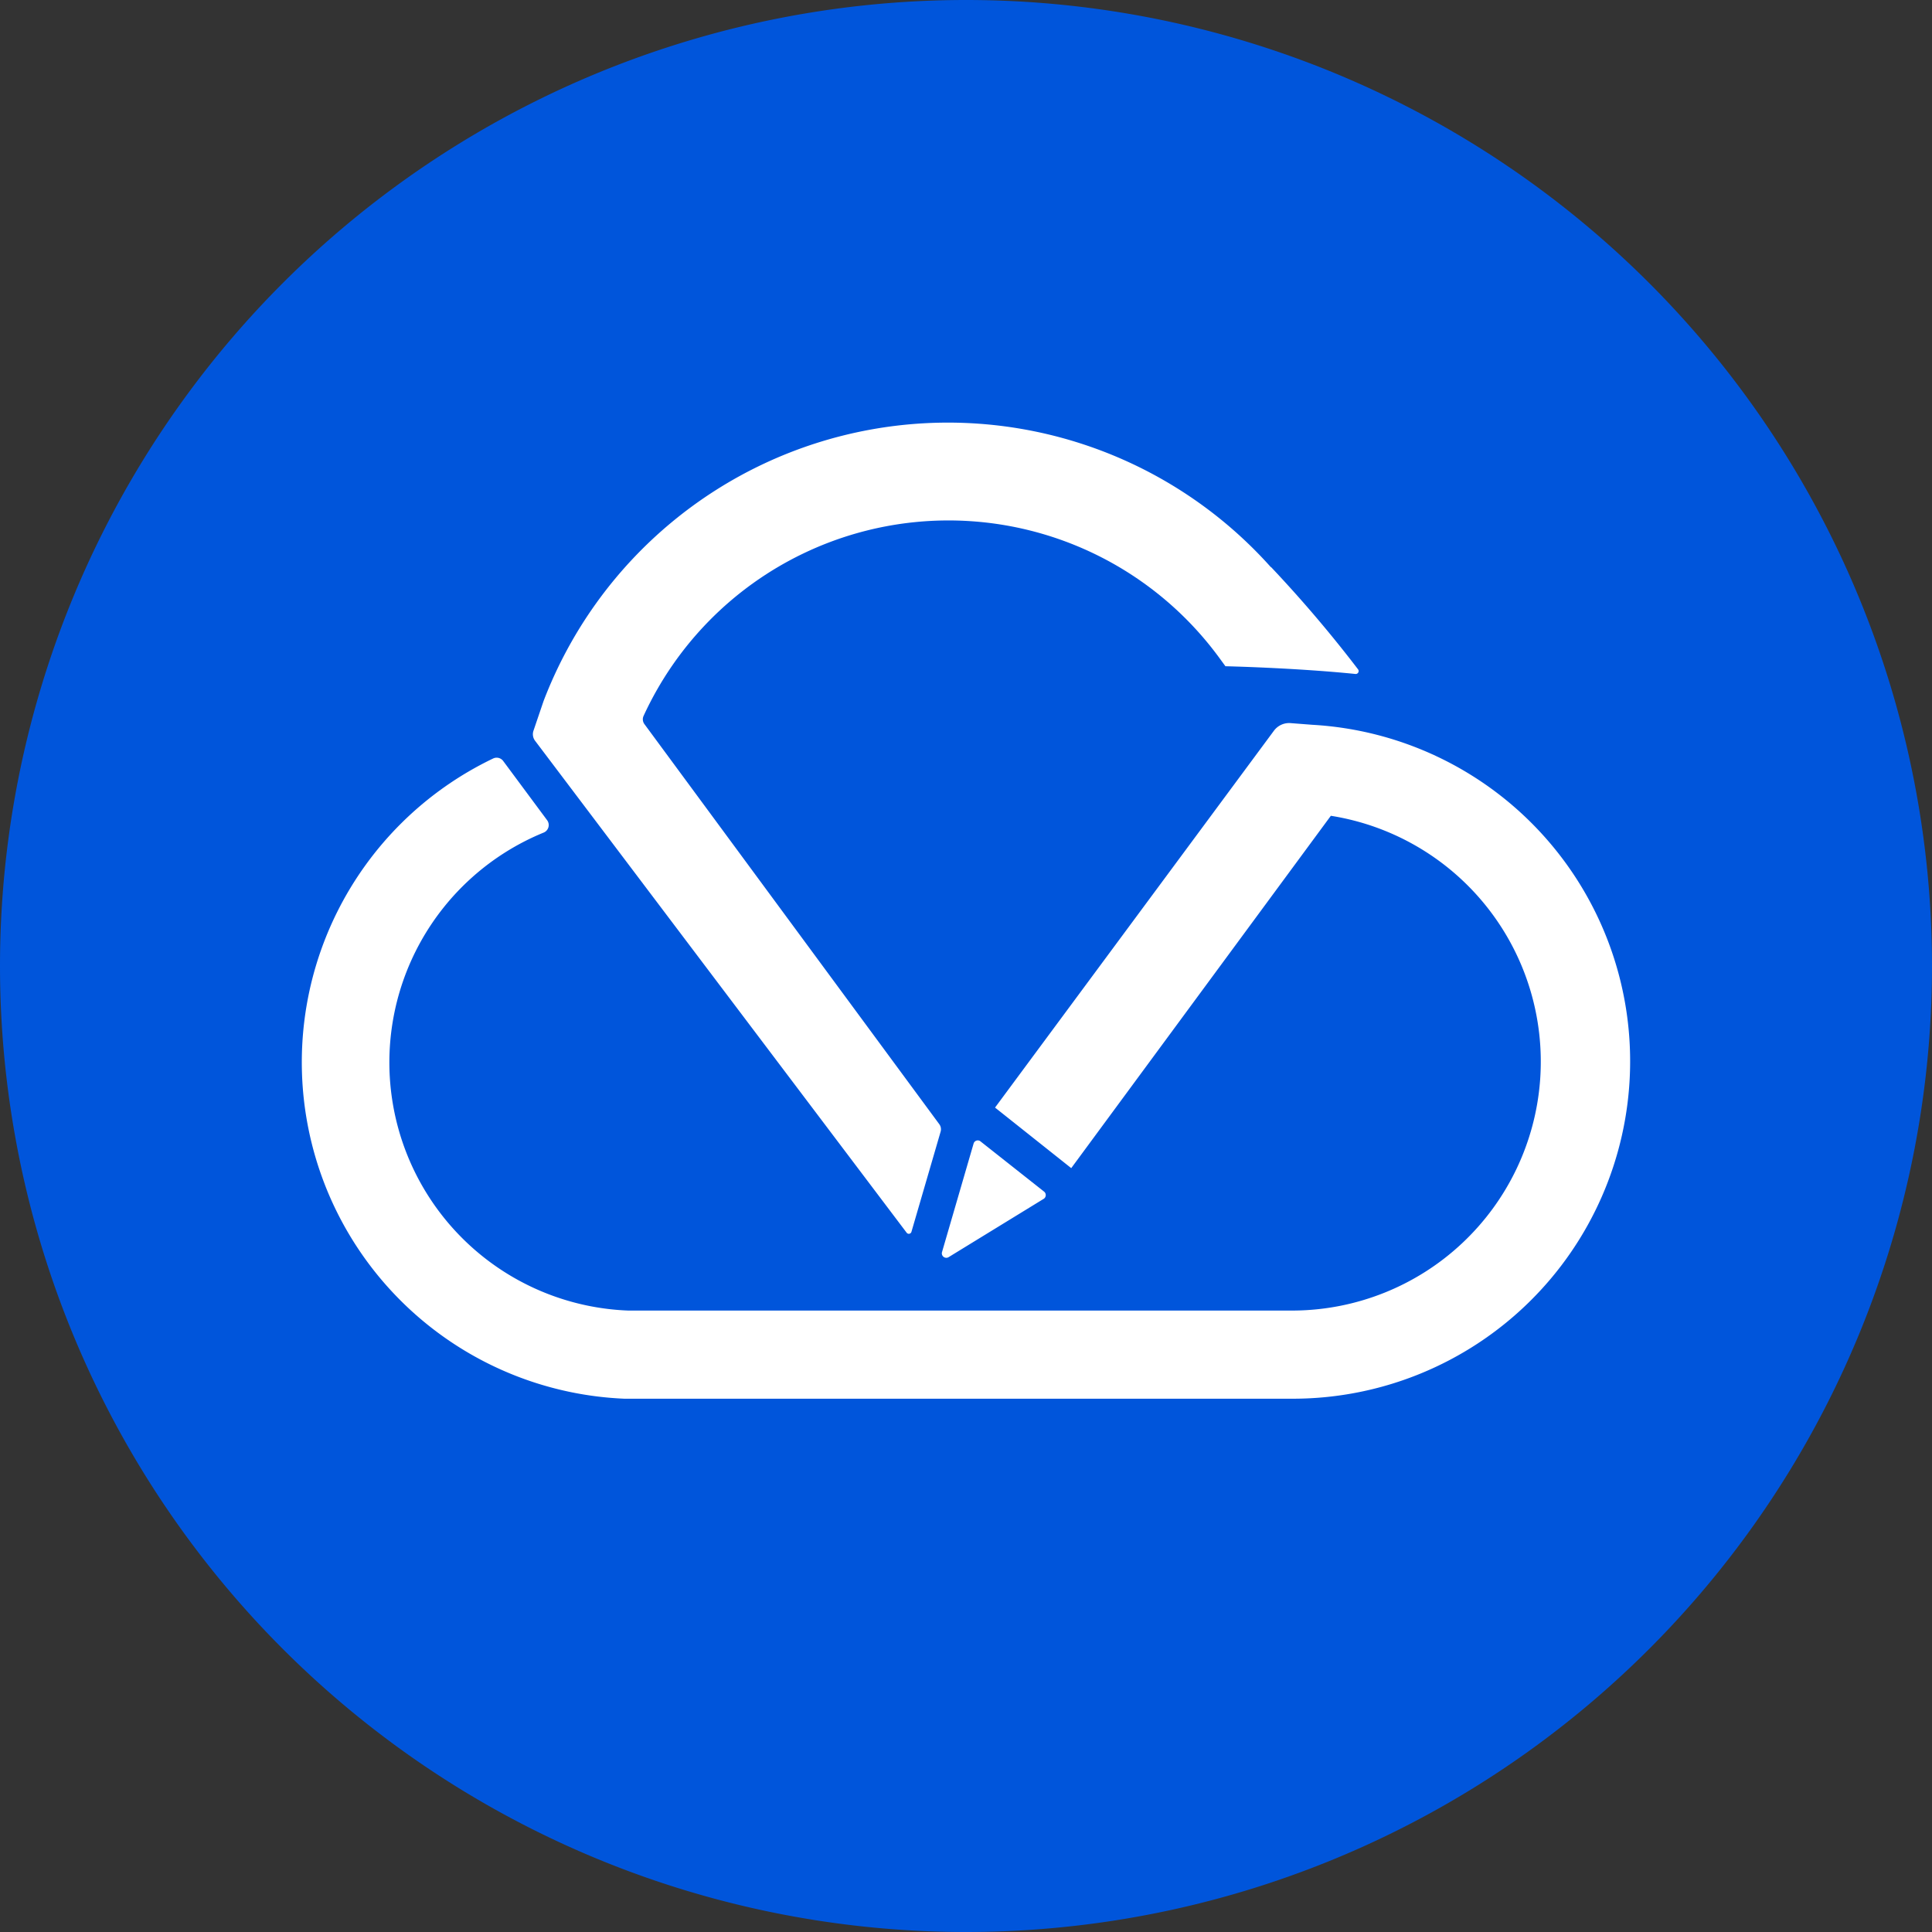
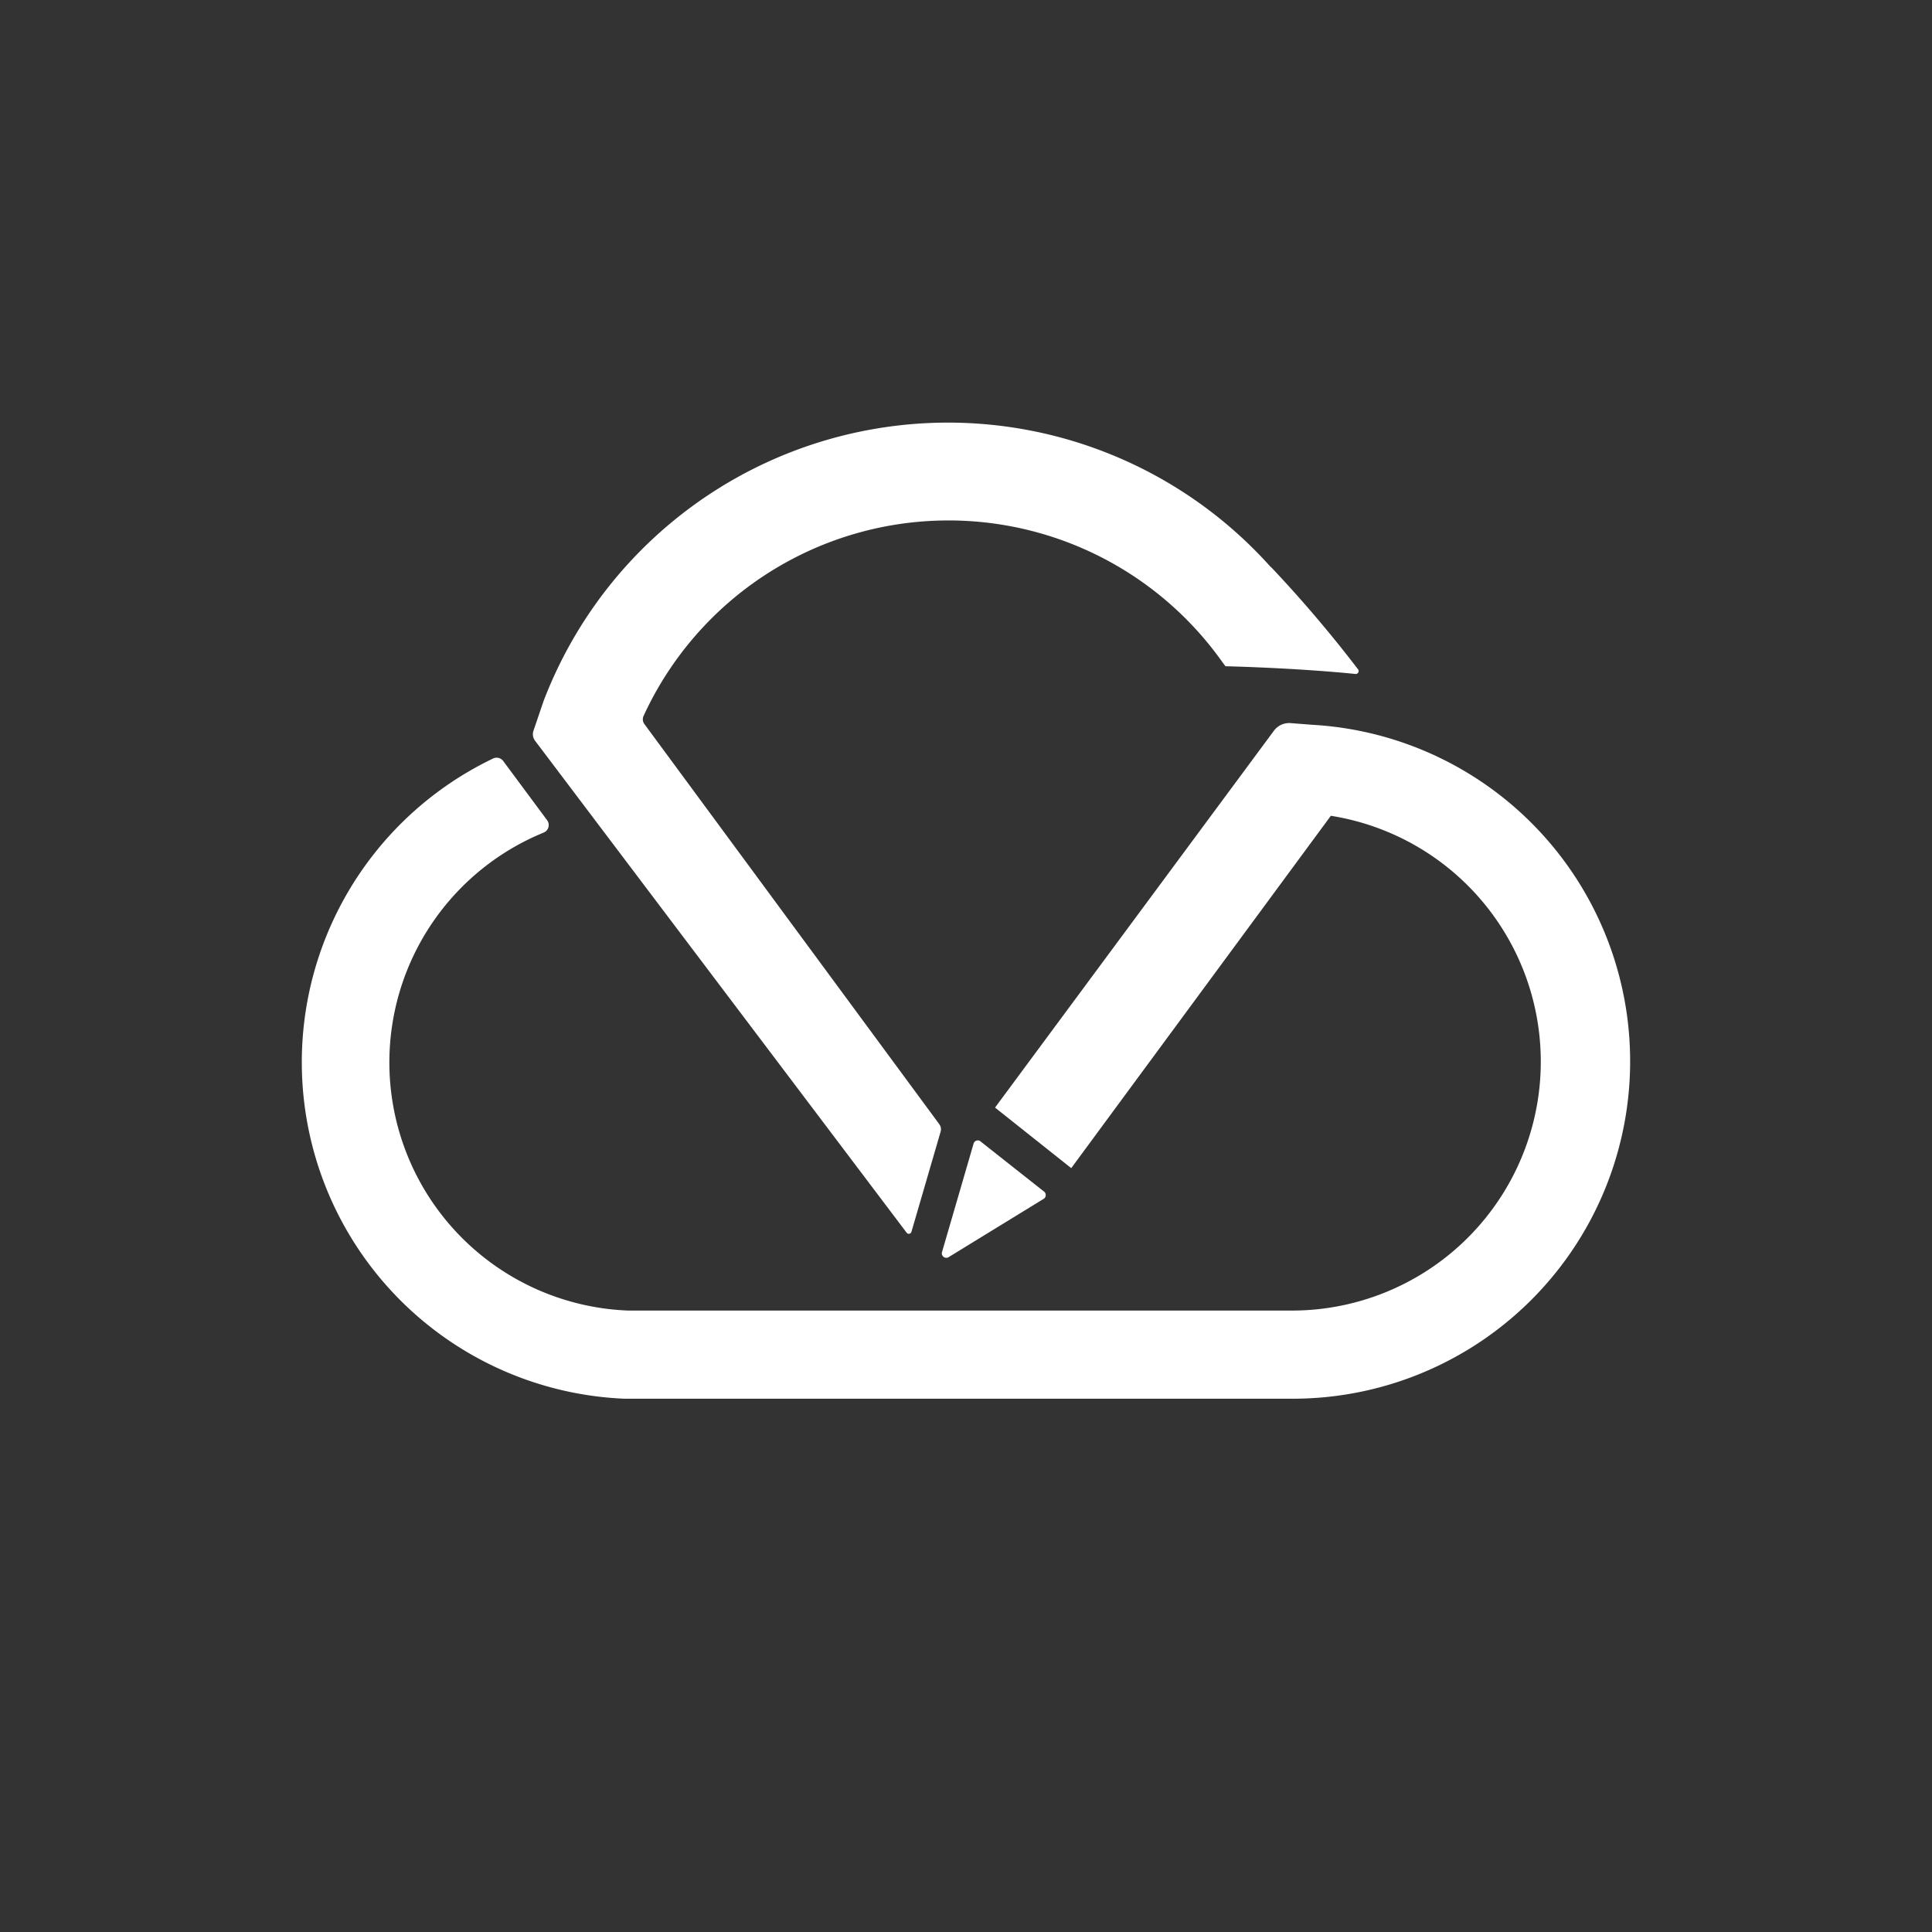
<svg xmlns="http://www.w3.org/2000/svg" t="1750063610968" class="icon" viewBox="0 0 1024 1024" version="1.1" p-id="29692" width="200" height="200">
  <rect x="0" y="0" width="1024" height="1024" fill="#333333" stroke="none" />
-   <path d="M512 512m-512 0a512 512 0 1 0 1024 0 512 512 0 1 0-1024 0Z" fill="#0055db" p-id="29693" data-spm-anchor-id="a313x.search_index.0.i25.7b063a81f1XydK" class="selected" />
  <path d="M684.032 383.264l11.616 0.896a178.592 178.592 0 0 1 168.288 183.296 178.816 178.816 0 0 1-177.984 173.888H330.88a178.496 178.496 0 0 1-69.504-339.328 4.32 4.32 0 0 1 5.344 1.344l23.264 31.36a4.32 4.32 0 0 1-1.888 6.592 131.616 131.616 0 0 0 44.864 253.312H685.76a131.936 131.936 0 0 0 19.616-262.24l-137.6 186.752-40.384-32.096 147.84-199.776a10.048 10.048 0 0 1 8.8-4z m-165.504 221.184l0.96 0.352 33.824 26.72a2.368 2.368 0 0 1 0 3.808l-50.56 31.008a2.368 2.368 0 0 1-3.488-2.624l16.8-57.728a2.304 2.304 0 0 1 3.424-1.184zM460.8 227.808a229.44 229.44 0 0 1 212.64 72.64l0.384 0.256c16.256 17.216 31.616 35.264 45.984 54.08a1.536 1.536 0 0 1-1.408 2.432c-32.48-3.296-68.896-4.096-68.896-4.096l-3.648-4.992a177.856 177.856 0 0 0-304.704 31.232 4.288 4.288 0 0 0 0.416 4.448l156.224 211.968a4.544 4.544 0 0 1 0.736 4.096l-15.456 53.056a1.44 1.44 0 0 1-2.496 0.48L283.616 392.64a5.728 5.728 0 0 1-0.864-5.344l5.344-15.712A229.44 229.44 0 0 1 460.8 227.808z" fill="#FFFFFF" p-id="29694" />
</svg>